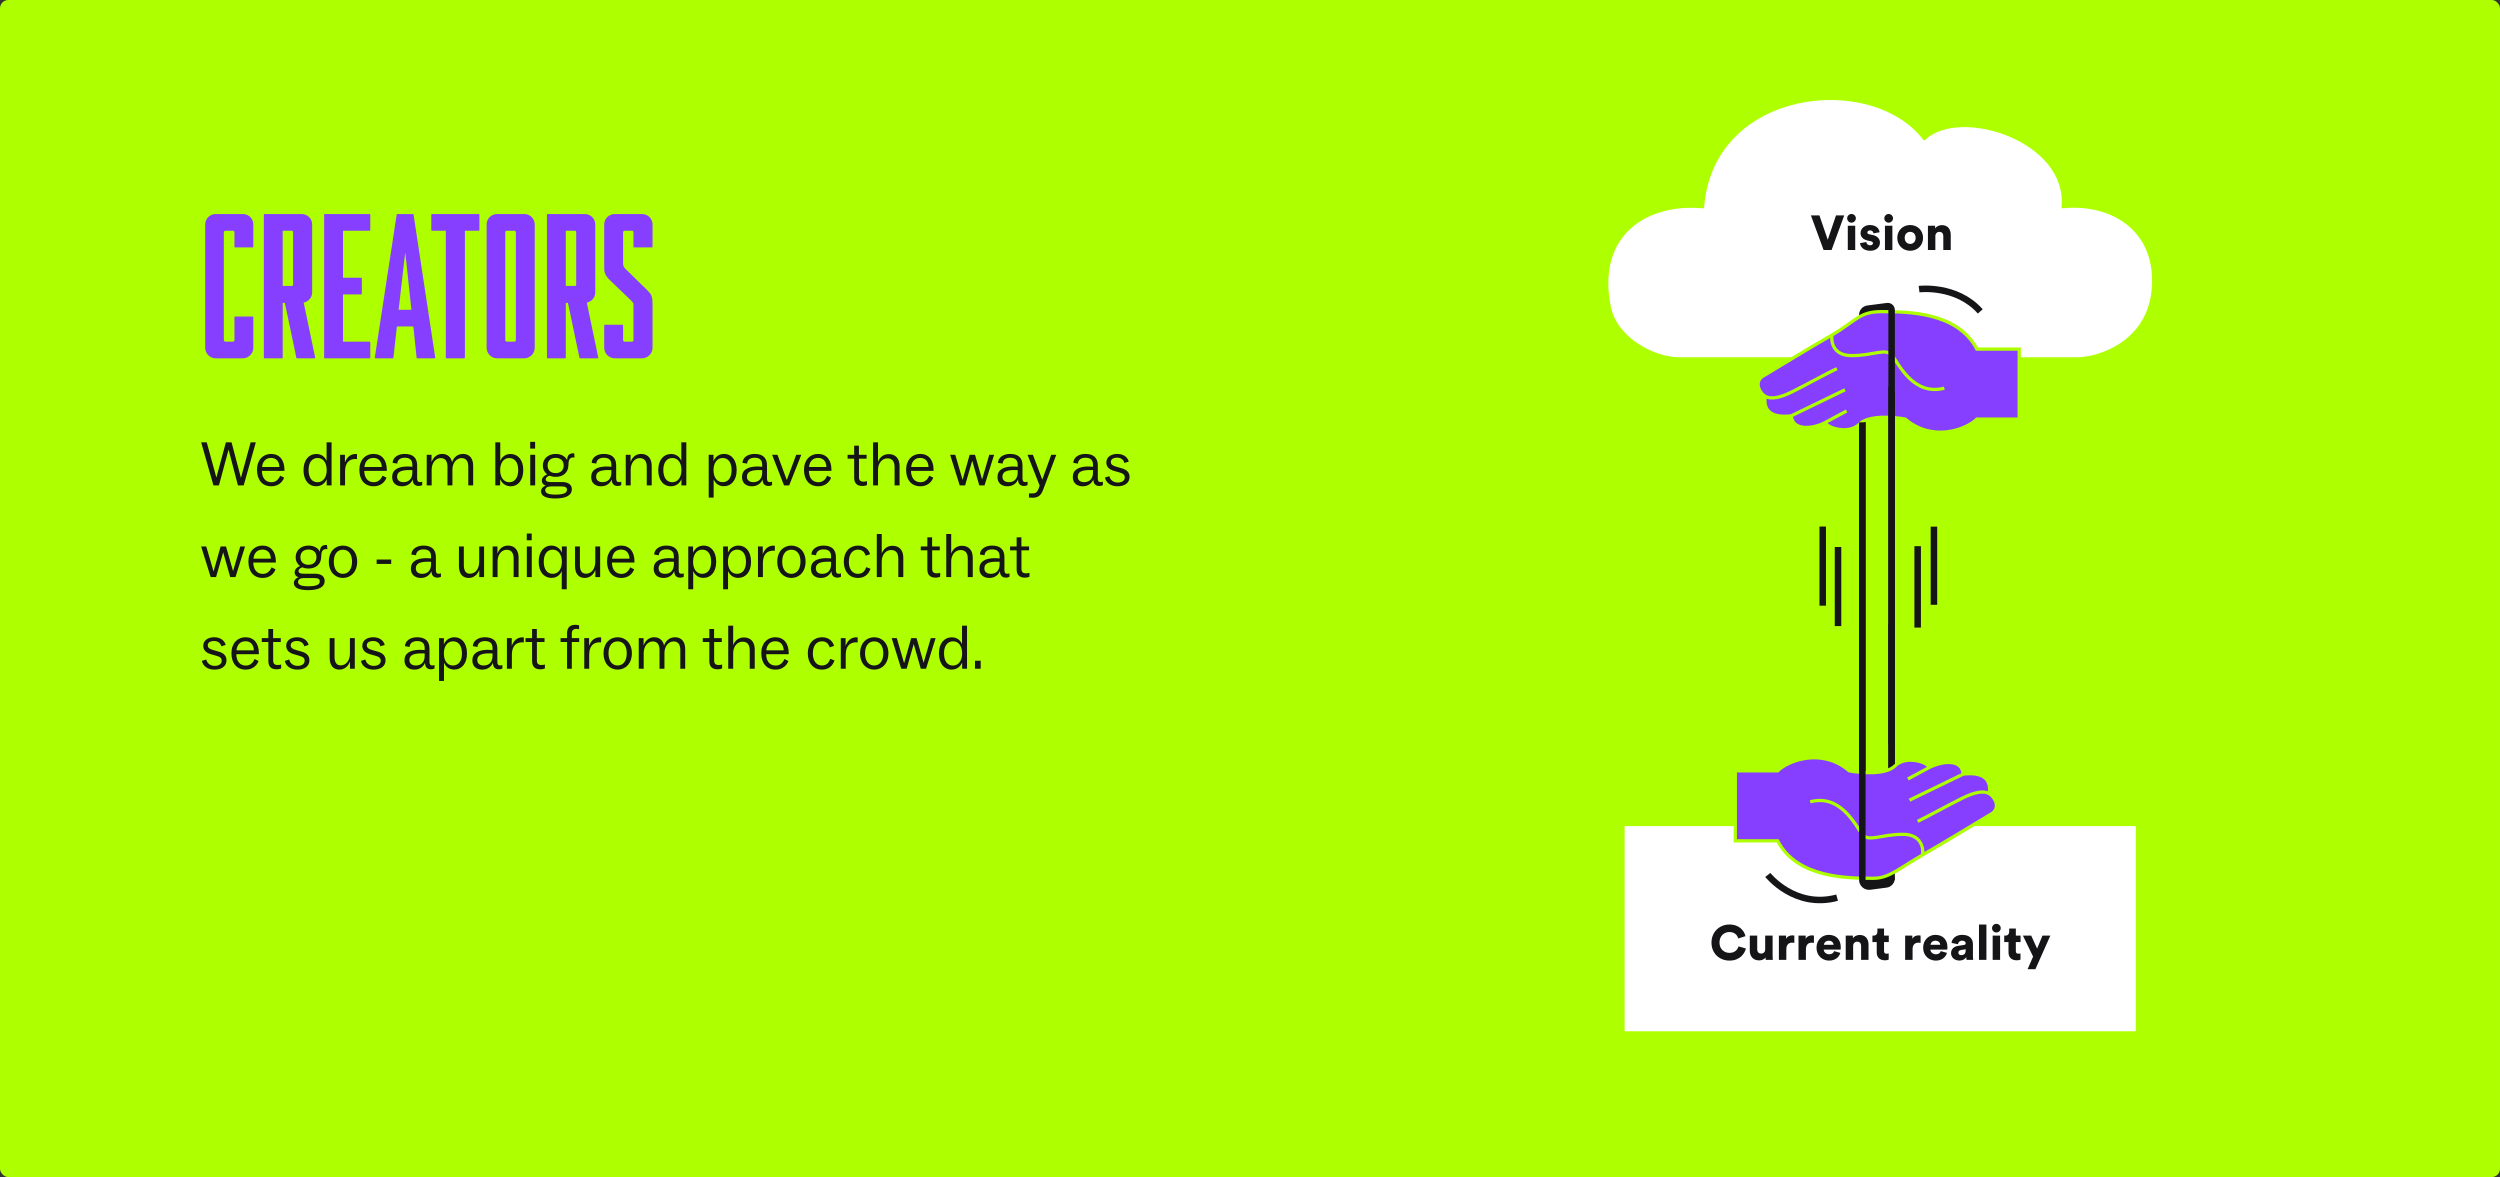
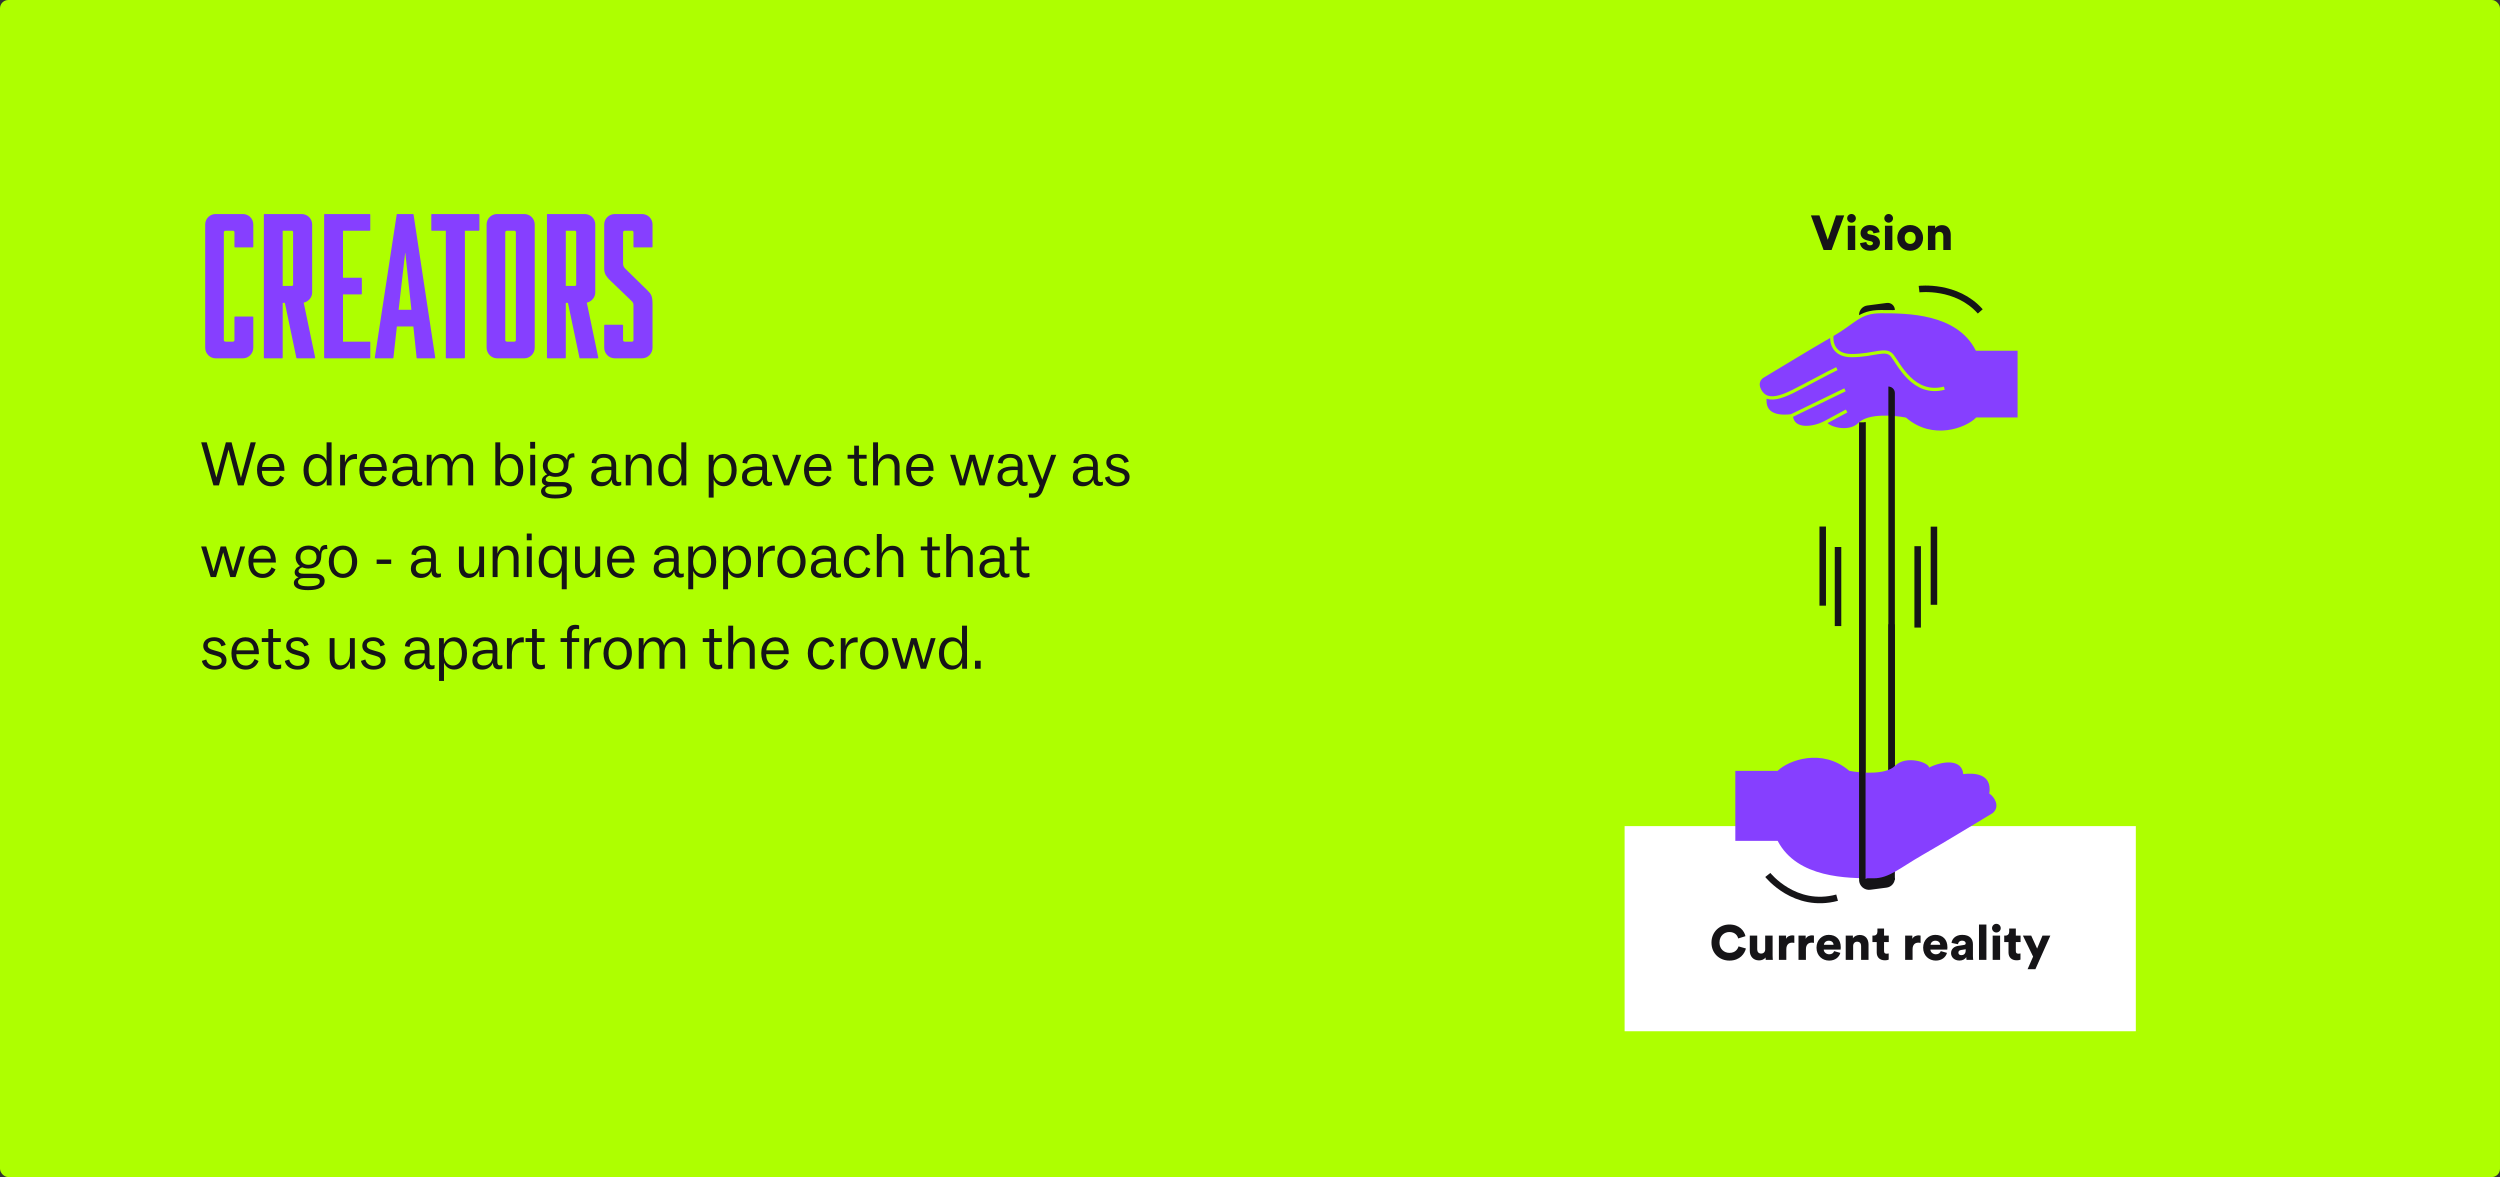
<svg xmlns="http://www.w3.org/2000/svg" width="1200" height="565" viewBox="0 0 1200 565" fill="none">
  <rect x="0" y="0" width="1200" height="565" fill="#333333" stroke="none" />
  <rect width="1200" height="565" rx="4" fill="#AEFF00" />
-   <path d="M805.963 171.472H997.42C1006.12 171.472 1031.67 164.569 1032.96 136.959C1034.23 109.641 1012.2 97.705 990.188 99.988C989.828 100.026 989.523 99.709 989.558 99.349C992.569 67.713 940.524 51.227 924.061 67.18C923.811 67.422 923.402 67.395 923.19 67.118C898.322 34.484 822.331 42.588 817.988 99.475C817.964 99.791 817.682 100.039 817.366 100.009C791.163 97.534 766.118 112.405 773.223 147.333C776.231 162.119 794.017 171.472 805.963 171.472Z" fill="white" />
  <path d="M877.324 115.091L881.286 103.392H885.225L879.153 120.014H875.332L869.236 103.392H873.315L877.324 115.091ZM890.505 120.014H886.942V108.362H890.505V120.014ZM886.637 104.799C886.637 103.65 887.575 102.712 888.7 102.712C889.872 102.712 890.81 103.65 890.81 104.799C890.81 105.948 889.872 106.885 888.7 106.885C887.575 106.885 886.637 105.948 886.637 104.799ZM892.809 116.709L895.833 116.169C895.88 116.966 896.443 117.74 897.662 117.74C898.576 117.74 899.022 117.248 899.022 116.732C899.022 116.31 898.74 115.958 897.873 115.771L896.537 115.466C894.052 114.927 893.067 113.52 893.067 111.879C893.067 109.746 894.942 108.011 897.545 108.011C900.921 108.011 902.093 110.121 902.21 111.481L899.256 112.02C899.162 111.246 898.67 110.59 897.592 110.59C896.912 110.59 896.326 110.988 896.326 111.598C896.326 112.09 896.724 112.371 897.24 112.465L898.787 112.77C901.202 113.262 902.374 114.716 902.374 116.427C902.374 118.42 900.85 120.366 897.732 120.366C894.075 120.366 892.903 117.998 892.809 116.709ZM908.34 120.014H904.777V108.362H908.34V120.014ZM904.472 104.799C904.472 103.65 905.409 102.712 906.535 102.712C907.707 102.712 908.645 103.65 908.645 104.799C908.645 105.948 907.707 106.885 906.535 106.885C905.409 106.885 904.472 105.948 904.472 104.799ZM916.88 117.084C918.24 117.084 919.506 116.146 919.506 114.177C919.506 112.207 918.24 111.293 916.88 111.293C915.544 111.293 914.254 112.207 914.254 114.177C914.254 116.122 915.544 117.084 916.88 117.084ZM916.88 108.011C920.373 108.011 923.069 110.566 923.069 114.177C923.069 117.787 920.373 120.366 916.88 120.366C913.41 120.366 910.691 117.787 910.691 114.177C910.691 110.566 913.41 108.011 916.88 108.011ZM928.968 113.333V120.014H925.405V108.362H928.851V109.699C929.484 108.597 930.914 108.058 932.11 108.058C935.04 108.058 936.353 110.144 936.353 112.7V120.014H932.789V113.309C932.789 112.16 932.18 111.293 930.89 111.293C929.718 111.293 928.968 112.16 928.968 113.333Z" fill="#151417" />
  <path d="M102.45 233L96.57 212.33H99.24L103.86 229.22L108.42 212.33H111.15L115.65 229.4L120.3 212.33H122.79L116.97 233H114.21L109.71 215.81L105.09 233H102.45ZM130.234 233.42C125.854 233.42 123.364 230.3 123.364 225.53C123.364 220.7 126.334 217.88 130.084 217.88C134.134 217.88 136.534 220.73 136.534 225.53V226.01H125.704C125.764 229.31 127.354 231.47 130.294 231.47C132.274 231.47 133.714 230.24 134.464 228.32L136.384 229.28C135.544 231.53 133.444 233.42 130.234 233.42ZM125.794 224.15H134.134C133.984 221.21 132.424 219.8 130.084 219.8C127.684 219.8 126.064 221.36 125.794 224.15ZM151.688 233.42C148.328 233.42 145.688 230.69 145.688 225.62C145.688 220.73 148.298 217.91 151.838 217.91C154.448 217.91 156.068 219.44 156.758 221.24V212.33H159.158V233H156.818V229.97C156.038 231.92 154.298 233.42 151.688 233.42ZM152.408 231.47C155.138 231.47 156.818 229.04 156.818 225.65C156.818 221.99 155.018 219.83 152.468 219.83C149.828 219.83 148.118 221.93 148.118 225.59C148.118 229.4 149.798 231.47 152.408 231.47ZM163.256 233V218.3H165.566V222.05C166.406 219.62 168.116 217.91 170.696 217.91C170.936 217.91 171.116 217.91 171.356 217.97V220.37C171.116 220.31 170.876 220.31 170.576 220.31C167.606 220.31 165.626 222.14 165.626 226.28V233H163.256ZM179.364 233.42C174.984 233.42 172.494 230.3 172.494 225.53C172.494 220.7 175.464 217.88 179.214 217.88C183.264 217.88 185.664 220.73 185.664 225.53V226.01H174.834C174.894 229.31 176.484 231.47 179.424 231.47C181.404 231.47 182.844 230.24 183.594 228.32L185.514 229.28C184.674 231.53 182.574 233.42 179.364 233.42ZM174.924 224.15H183.264C183.114 221.21 181.554 219.8 179.214 219.8C176.814 219.8 175.194 221.36 174.924 224.15ZM192.968 233.42C190.208 233.42 188.228 231.86 188.228 229.01C188.228 225.38 191.138 224.06 195.218 223.91C196.178 223.91 197.078 223.97 197.918 224.06V223.07C197.918 220.88 196.808 219.71 194.288 219.71C192.218 219.71 190.808 220.67 190.688 222.53L188.468 222.17C188.528 219.62 190.988 217.88 194.258 217.88C198.128 217.88 200.228 219.68 200.228 223.37V229.7C200.228 231.02 200.708 231.41 201.638 231.41C201.968 231.41 202.298 231.35 202.658 231.2V232.88C202.238 233.12 201.578 233.27 200.948 233.27C199.208 233.27 198.098 232.25 198.098 230.15V230.12C197.348 231.98 195.608 233.42 192.968 233.42ZM193.688 231.44C196.268 231.44 197.918 229.76 197.918 226.91V225.65L195.788 225.62C192.308 225.74 190.598 226.61 190.598 228.83C190.598 230.48 191.768 231.44 193.688 231.44ZM204.828 233V218.3H207.138V221.87C207.828 219.71 209.628 217.88 212.208 217.88C214.818 217.88 216.498 219.44 216.978 221.87C217.698 219.68 219.528 217.88 222.228 217.88C225.438 217.88 227.118 220.13 227.118 223.55V233H224.778V224.15C224.778 221.42 223.788 219.89 221.538 219.89C219.108 219.89 217.158 222.17 217.158 225.41V233H214.788V224.15C214.788 221.42 213.798 219.89 211.548 219.89C209.148 219.89 207.198 222.17 207.198 225.41V233H204.828ZM245.168 233.42C242.588 233.42 240.848 231.86 240.068 229.94V233H237.758V212.33H240.128V221.27C240.848 219.44 242.468 217.91 245.048 217.91C248.528 217.91 251.168 220.7 251.168 225.62C251.168 230.66 248.528 233.42 245.168 233.42ZM244.448 231.47C247.088 231.47 248.738 229.37 248.738 225.59C248.738 221.9 247.058 219.86 244.418 219.86C241.838 219.86 240.068 222.05 240.068 225.65C240.068 229.1 241.778 231.47 244.448 231.47ZM254.515 233V218.3H256.885V233H254.515ZM254.485 215.33V212.09H256.855V215.33H254.485ZM266.719 228.89C265.609 228.89 264.619 228.68 263.749 228.32C262.819 228.59 261.949 229.22 261.949 230.06C261.949 230.99 262.699 231.38 264.349 231.38H269.839C272.719 231.38 274.489 232.61 274.489 234.86C274.489 237.71 271.789 239.27 266.509 239.27C261.979 239.27 259.699 238.04 259.699 235.85C259.699 234.47 260.719 233.51 261.979 233.09C260.899 232.79 260.089 232.01 260.089 230.69C260.089 229.19 261.379 228.17 262.639 227.69C261.349 226.73 260.569 225.26 260.569 223.43C260.569 220.28 263.029 217.88 266.719 217.88C269.359 217.88 271.339 219.05 272.209 220.82C272.299 218.57 273.109 217.49 275.599 217.58L275.809 219.56H275.359C273.679 219.56 272.959 220.34 272.869 222.62L272.839 223.34C272.749 226.67 270.499 228.89 266.719 228.89ZM266.599 237.41C270.469 237.41 272.149 236.66 272.149 235.07C272.149 233.96 271.339 233.48 269.719 233.48H264.349C262.699 233.48 261.709 234.2 261.709 235.31C261.709 236.75 263.299 237.41 266.599 237.41ZM266.719 227.09C269.059 227.09 270.559 225.74 270.559 223.43C270.559 221.09 269.059 219.77 266.719 219.77C264.349 219.77 262.849 221.12 262.849 223.43C262.849 225.74 264.349 227.09 266.719 227.09ZM288.505 233.42C285.745 233.42 283.765 231.86 283.765 229.01C283.765 225.38 286.675 224.06 290.755 223.91C291.715 223.91 292.615 223.97 293.455 224.06V223.07C293.455 220.88 292.345 219.71 289.825 219.71C287.755 219.71 286.345 220.67 286.225 222.53L284.005 222.17C284.065 219.62 286.525 217.88 289.795 217.88C293.665 217.88 295.765 219.68 295.765 223.37V229.7C295.765 231.02 296.245 231.41 297.175 231.41C297.505 231.41 297.835 231.35 298.195 231.2V232.88C297.775 233.12 297.115 233.27 296.485 233.27C294.745 233.27 293.635 232.25 293.635 230.15V230.12C292.885 231.98 291.145 233.42 288.505 233.42ZM289.225 231.44C291.805 231.44 293.455 229.76 293.455 226.91V225.65L291.325 225.62C287.845 225.74 286.135 226.61 286.135 228.83C286.135 230.48 287.305 231.44 289.225 231.44ZM300.365 233V218.3H302.675V221.78C303.395 219.59 305.135 217.88 307.745 217.88C311.045 217.88 312.815 220.19 312.815 223.61V233H310.445V224.15C310.445 221.39 309.335 219.89 307.085 219.89C304.685 219.89 302.735 222.17 302.735 225.41V233H300.365ZM321.961 233.42C318.601 233.42 315.961 230.69 315.961 225.62C315.961 220.73 318.571 217.91 322.111 217.91C324.721 217.91 326.341 219.44 327.031 221.24V212.33H329.431V233H327.091V229.97C326.311 231.92 324.571 233.42 321.961 233.42ZM322.681 231.47C325.411 231.47 327.091 229.04 327.091 225.65C327.091 221.99 325.291 219.83 322.741 219.83C320.101 219.83 318.391 221.93 318.391 225.59C318.391 229.4 320.071 231.47 322.681 231.47ZM340.179 238.85V218.3H342.489V221.33C343.269 219.38 345.009 217.88 347.619 217.88C350.949 217.88 353.589 220.61 353.589 225.68C353.589 230.54 350.979 233.39 347.469 233.39C344.859 233.39 343.269 231.86 342.549 230.06V238.85H340.179ZM346.839 231.44C349.479 231.44 351.159 229.37 351.159 225.71C351.159 221.87 349.509 219.83 346.869 219.83C344.169 219.83 342.489 222.23 342.489 225.65C342.489 229.31 344.259 231.44 346.839 231.44ZM360.898 233.42C358.138 233.42 356.158 231.86 356.158 229.01C356.158 225.38 359.068 224.06 363.148 223.91C364.108 223.91 365.008 223.97 365.848 224.06V223.07C365.848 220.88 364.738 219.71 362.218 219.71C360.148 219.71 358.738 220.67 358.618 222.53L356.398 222.17C356.458 219.62 358.918 217.88 362.188 217.88C366.058 217.88 368.158 219.68 368.158 223.37V229.7C368.158 231.02 368.638 231.41 369.568 231.41C369.898 231.41 370.228 231.35 370.588 231.2V232.88C370.168 233.12 369.508 233.27 368.878 233.27C367.138 233.27 366.028 232.25 366.028 230.15V230.12C365.278 231.98 363.538 233.42 360.898 233.42ZM361.618 231.44C364.198 231.44 365.848 229.76 365.848 226.91V225.65L363.718 225.62C360.238 225.74 358.528 226.61 358.528 228.83C358.528 230.48 359.698 231.44 361.618 231.44ZM376.339 233L370.609 218.3H373.189L377.659 230.42L382.189 218.3H384.619L378.799 233H376.339ZM392.792 233.42C388.412 233.42 385.922 230.3 385.922 225.53C385.922 220.7 388.892 217.88 392.642 217.88C396.692 217.88 399.092 220.73 399.092 225.53V226.01H388.262C388.322 229.31 389.912 231.47 392.852 231.47C394.832 231.47 396.272 230.24 397.022 228.32L398.942 229.28C398.102 231.53 396.002 233.42 392.792 233.42ZM388.352 224.15H396.692C396.542 221.21 394.982 219.8 392.642 219.8C390.242 219.8 388.622 221.36 388.352 224.15ZM406.85 220.16V218.3H410V213.92H412.28V218.3H415.97V220.16H412.31V229.01C412.31 230.54 412.97 231.2 414.5 231.2C415.07 231.2 415.52 231.14 416.15 230.96V232.85C415.64 233.06 414.89 233.27 413.96 233.27C411.38 233.27 410 231.98 410 229.28V220.16H406.85ZM419.076 233V212.33H421.446V221.69C422.226 219.56 423.996 217.97 426.606 217.97C429.936 217.97 431.796 220.22 431.796 223.7V233H429.396V224.21C429.396 221.42 428.226 220.01 425.946 220.01C423.486 220.01 421.446 222.2 421.446 225.5V233H419.076ZM441.806 233.42C437.426 233.42 434.936 230.3 434.936 225.53C434.936 220.7 437.906 217.88 441.656 217.88C445.706 217.88 448.106 220.73 448.106 225.53V226.01H437.276C437.336 229.31 438.926 231.47 441.866 231.47C443.846 231.47 445.286 230.24 446.036 228.32L447.956 229.28C447.116 231.53 445.016 233.42 441.806 233.42ZM437.366 224.15H445.706C445.556 221.21 443.996 219.8 441.656 219.8C439.256 219.8 437.636 221.36 437.366 224.15ZM460.661 233L456.071 218.3H458.531L462.041 230.33L465.431 218.3H468.011L471.401 230.15L474.851 218.3H477.161L472.571 233H470.051L466.661 221.12L463.241 233H460.661ZM483.535 233.42C480.775 233.42 478.795 231.86 478.795 229.01C478.795 225.38 481.705 224.06 485.785 223.91C486.745 223.91 487.645 223.97 488.485 224.06V223.07C488.485 220.88 487.375 219.71 484.855 219.71C482.785 219.71 481.375 220.67 481.255 222.53L479.035 222.17C479.095 219.62 481.555 217.88 484.825 217.88C488.695 217.88 490.795 219.68 490.795 223.37V229.7C490.795 231.02 491.275 231.41 492.205 231.41C492.535 231.41 492.865 231.35 493.225 231.2V232.88C492.805 233.12 492.145 233.27 491.515 233.27C489.775 233.27 488.665 232.25 488.665 230.15V230.12C487.915 231.98 486.175 233.42 483.535 233.42ZM484.255 231.44C486.835 231.44 488.485 229.76 488.485 226.91V225.65L486.355 225.62C482.875 225.74 481.165 226.61 481.165 228.83C481.165 230.48 482.335 231.44 484.255 231.44ZM493.905 238.82V236.84H495.525C497.145 236.84 497.925 236.27 498.645 234.29L499.035 233.09L493.215 218.3H495.795L500.295 230.21L504.585 218.3H507.015L500.565 235.43C499.485 238.19 497.835 238.91 495.525 238.91C494.925 238.91 494.445 238.88 493.905 238.82ZM519.687 233.42C516.927 233.42 514.947 231.86 514.947 229.01C514.947 225.38 517.857 224.06 521.937 223.91C522.897 223.91 523.797 223.97 524.637 224.06V223.07C524.637 220.88 523.527 219.71 521.007 219.71C518.937 219.71 517.527 220.67 517.407 222.53L515.187 222.17C515.247 219.62 517.707 217.88 520.977 217.88C524.847 217.88 526.947 219.68 526.947 223.37V229.7C526.947 231.02 527.427 231.41 528.357 231.41C528.687 231.41 529.017 231.35 529.377 231.2V232.88C528.957 233.12 528.297 233.27 527.667 233.27C525.927 233.27 524.817 232.25 524.817 230.15V230.12C524.067 231.98 522.327 233.42 519.687 233.42ZM520.407 231.44C522.987 231.44 524.637 229.76 524.637 226.91V225.65L522.507 225.62C519.027 225.74 517.317 226.61 517.317 228.83C517.317 230.48 518.487 231.44 520.407 231.44ZM532.507 228.56C532.837 230.3 534.367 231.62 536.527 231.62C538.687 231.62 539.887 230.57 539.887 229.19C539.887 227.9 539.197 227.27 537.187 226.73L534.967 226.1C532.327 225.41 531.037 224 531.037 221.99C531.037 219.44 533.197 217.88 536.317 217.88C538.987 217.88 541.177 219.2 541.807 221.57L539.707 222.23C539.377 220.91 538.327 219.68 536.257 219.68C534.337 219.68 533.197 220.46 533.197 221.72C533.197 222.95 534.037 223.52 535.927 224.06L538.327 224.75C541.027 225.44 542.197 226.97 542.197 228.92C542.197 231.8 539.827 233.42 536.437 233.42C533.167 233.42 530.887 231.74 530.377 229.22L532.507 228.56ZM101.13 277L96.54 262.3H99L102.51 274.33L105.9 262.3H108.48L111.87 274.15L115.32 262.3H117.63L113.04 277H110.52L107.13 265.12L103.71 277H101.13ZM126.103 277.42C121.723 277.42 119.233 274.3 119.233 269.53C119.233 264.7 122.203 261.88 125.953 261.88C130.003 261.88 132.403 264.73 132.403 269.53V270.01H121.573C121.633 273.31 123.223 275.47 126.163 275.47C128.143 275.47 129.583 274.24 130.333 272.32L132.253 273.28C131.413 275.53 129.313 277.42 126.103 277.42ZM121.663 268.15H130.003C129.853 265.21 128.293 263.8 125.953 263.8C123.553 263.8 121.933 265.36 121.663 268.15ZM148.067 272.89C146.957 272.89 145.967 272.68 145.097 272.32C144.167 272.59 143.297 273.22 143.297 274.06C143.297 274.99 144.047 275.38 145.697 275.38H151.187C154.067 275.38 155.837 276.61 155.837 278.86C155.837 281.71 153.137 283.27 147.857 283.27C143.327 283.27 141.047 282.04 141.047 279.85C141.047 278.47 142.067 277.51 143.327 277.09C142.247 276.79 141.437 276.01 141.437 274.69C141.437 273.19 142.727 272.17 143.987 271.69C142.697 270.73 141.917 269.26 141.917 267.43C141.917 264.28 144.377 261.88 148.067 261.88C150.707 261.88 152.687 263.05 153.557 264.82C153.647 262.57 154.457 261.49 156.947 261.58L157.157 263.56H156.707C155.027 263.56 154.307 264.34 154.217 266.62L154.187 267.34C154.097 270.67 151.847 272.89 148.067 272.89ZM147.947 281.41C151.817 281.41 153.497 280.66 153.497 279.07C153.497 277.96 152.687 277.48 151.067 277.48H145.697C144.047 277.48 143.057 278.2 143.057 279.31C143.057 280.75 144.647 281.41 147.947 281.41ZM148.067 271.09C150.407 271.09 151.907 269.74 151.907 267.43C151.907 265.09 150.407 263.77 148.067 263.77C145.697 263.77 144.197 265.12 144.197 267.43C144.197 269.74 145.697 271.09 148.067 271.09ZM164.597 277.42C160.817 277.42 157.817 274.48 157.817 269.59C157.817 264.76 160.817 261.88 164.597 261.88C168.377 261.88 171.437 264.76 171.437 269.59C171.437 274.48 168.377 277.42 164.597 277.42ZM164.597 275.44C167.177 275.44 168.977 273.34 168.977 269.59C168.977 265.84 167.177 263.86 164.597 263.86C162.047 263.86 160.217 265.81 160.217 269.59C160.217 273.37 162.047 275.44 164.597 275.44ZM180.79 270.7V268.57H187.78V270.7H180.79ZM201.962 277.42C199.202 277.42 197.222 275.86 197.222 273.01C197.222 269.38 200.132 268.06 204.212 267.91C205.172 267.91 206.072 267.97 206.912 268.06V267.07C206.912 264.88 205.802 263.71 203.282 263.71C201.212 263.71 199.802 264.67 199.682 266.53L197.462 266.17C197.522 263.62 199.982 261.88 203.252 261.88C207.122 261.88 209.222 263.68 209.222 267.37V273.7C209.222 275.02 209.702 275.41 210.632 275.41C210.962 275.41 211.292 275.35 211.652 275.2V276.88C211.232 277.12 210.572 277.27 209.942 277.27C208.202 277.27 207.092 276.25 207.092 274.15V274.12C206.342 275.98 204.602 277.42 201.962 277.42ZM202.682 275.44C205.262 275.44 206.912 273.76 206.912 270.91V269.65L204.782 269.62C201.302 269.74 199.592 270.61 199.592 272.83C199.592 274.48 200.762 275.44 202.682 275.44ZM224.944 277.42C221.854 277.42 220.294 275.17 220.294 271.75V262.3H222.634V271.21C222.634 273.94 223.564 275.38 225.574 275.38C228.034 275.38 230.014 273.25 230.014 269.62V262.3H232.354V277H230.044V273.52C229.294 275.62 227.584 277.42 224.944 277.42ZM236.468 277V262.3H238.778V265.78C239.498 263.59 241.238 261.88 243.848 261.88C247.148 261.88 248.918 264.19 248.918 267.61V277H246.548V268.15C246.548 265.39 245.438 263.89 243.188 263.89C240.788 263.89 238.838 266.17 238.838 269.41V277H236.468ZM252.875 277V262.3H255.245V277H252.875ZM252.845 259.33V256.09H255.215V259.33H252.845ZM269.639 282.85V274.03C268.949 275.86 267.299 277.39 264.689 277.39C261.209 277.39 258.569 274.6 258.569 269.68C258.569 264.64 261.209 261.88 264.599 261.88C267.179 261.88 268.919 263.38 269.699 265.33V262.3H272.039V282.85H269.639ZM265.319 275.44C267.929 275.44 269.699 273.25 269.699 269.65C269.699 266.2 267.989 263.83 265.319 263.83C262.679 263.83 260.999 265.9 260.999 269.68C260.999 273.37 262.709 275.44 265.319 275.44ZM280.666 277.42C277.576 277.42 276.016 275.17 276.016 271.75V262.3H278.356V271.21C278.356 273.94 279.286 275.38 281.296 275.38C283.756 275.38 285.736 273.25 285.736 269.62V262.3H288.076V277H285.766V273.52C285.016 275.62 283.306 277.42 280.666 277.42ZM298.251 277.42C293.871 277.42 291.381 274.3 291.381 269.53C291.381 264.7 294.351 261.88 298.101 261.88C302.151 261.88 304.551 264.73 304.551 269.53V270.01H293.721C293.781 273.31 295.371 275.47 298.311 275.47C300.291 275.47 301.731 274.24 302.481 272.32L304.401 273.28C303.561 275.53 301.461 277.42 298.251 277.42ZM293.811 268.15H302.151C302.001 265.21 300.441 263.8 298.101 263.8C295.701 263.8 294.081 265.36 293.811 268.15ZM318.505 277.42C315.745 277.42 313.765 275.86 313.765 273.01C313.765 269.38 316.675 268.06 320.755 267.91C321.715 267.91 322.615 267.97 323.455 268.06V267.07C323.455 264.88 322.345 263.71 319.825 263.71C317.755 263.71 316.345 264.67 316.225 266.53L314.005 266.17C314.065 263.62 316.525 261.88 319.795 261.88C323.665 261.88 325.765 263.68 325.765 267.37V273.7C325.765 275.02 326.245 275.41 327.175 275.41C327.505 275.41 327.835 275.35 328.195 275.2V276.88C327.775 277.12 327.115 277.27 326.485 277.27C324.745 277.27 323.635 276.25 323.635 274.15V274.12C322.885 275.98 321.145 277.42 318.505 277.42ZM319.225 275.44C321.805 275.44 323.455 273.76 323.455 270.91V269.65L321.325 269.62C317.845 269.74 316.135 270.61 316.135 272.83C316.135 274.48 317.305 275.44 319.225 275.44ZM330.365 282.85V262.3H332.675V265.33C333.455 263.38 335.195 261.88 337.805 261.88C341.135 261.88 343.775 264.61 343.775 269.68C343.775 274.54 341.165 277.39 337.655 277.39C335.045 277.39 333.455 275.86 332.735 274.06V282.85H330.365ZM337.025 275.44C339.665 275.44 341.345 273.37 341.345 269.71C341.345 265.87 339.695 263.83 337.055 263.83C334.355 263.83 332.675 266.23 332.675 269.65C332.675 273.31 334.445 275.44 337.025 275.44ZM347.093 282.85V262.3H349.403V265.33C350.183 263.38 351.923 261.88 354.533 261.88C357.863 261.88 360.503 264.61 360.503 269.68C360.503 274.54 357.893 277.39 354.383 277.39C351.773 277.39 350.183 275.86 349.463 274.06V282.85H347.093ZM353.753 275.44C356.393 275.44 358.073 273.37 358.073 269.71C358.073 265.87 356.423 263.83 353.783 263.83C351.083 263.83 349.403 266.23 349.403 269.65C349.403 273.31 351.173 275.44 353.753 275.44ZM363.822 277V262.3H366.132V266.05C366.972 263.62 368.682 261.91 371.262 261.91C371.502 261.91 371.682 261.91 371.922 261.97V264.37C371.682 264.31 371.442 264.31 371.142 264.31C368.172 264.31 366.192 266.14 366.192 270.28V277H363.822ZM379.841 277.42C376.061 277.42 373.061 274.48 373.061 269.59C373.061 264.76 376.061 261.88 379.841 261.88C383.621 261.88 386.681 264.76 386.681 269.59C386.681 274.48 383.621 277.42 379.841 277.42ZM379.841 275.44C382.421 275.44 384.221 273.34 384.221 269.59C384.221 265.84 382.421 263.86 379.841 263.86C377.291 263.86 375.461 265.81 375.461 269.59C375.461 273.37 377.291 275.44 379.841 275.44ZM393.974 277.42C391.214 277.42 389.234 275.86 389.234 273.01C389.234 269.38 392.144 268.06 396.224 267.91C397.184 267.91 398.084 267.97 398.924 268.06V267.07C398.924 264.88 397.814 263.71 395.294 263.71C393.224 263.71 391.814 264.67 391.694 266.53L389.474 266.17C389.534 263.62 391.994 261.88 395.264 261.88C399.134 261.88 401.234 263.68 401.234 267.37V273.7C401.234 275.02 401.714 275.41 402.644 275.41C402.974 275.41 403.304 275.35 403.664 275.2V276.88C403.244 277.12 402.584 277.27 401.954 277.27C400.214 277.27 399.104 276.25 399.104 274.15V274.12C398.354 275.98 396.614 277.42 393.974 277.42ZM394.694 275.44C397.274 275.44 398.924 273.76 398.924 270.91V269.65L396.794 269.62C393.314 269.74 391.604 270.61 391.604 272.83C391.604 274.48 392.774 275.44 394.694 275.44ZM411.774 277.42C407.784 277.42 405.024 274.42 405.024 269.59C405.024 264.7 407.994 261.88 411.864 261.88C414.894 261.88 416.874 263.5 417.654 266.02L415.554 266.74C414.894 264.79 413.724 263.83 411.834 263.83C409.314 263.83 407.454 265.75 407.454 269.68C407.454 273.34 409.254 275.44 411.774 275.44C413.784 275.44 415.074 274.42 415.794 272.23L417.834 273.01C416.934 275.65 415.014 277.42 411.774 277.42ZM420.863 277V256.33H423.233V265.69C424.013 263.56 425.783 261.97 428.393 261.97C431.723 261.97 433.583 264.22 433.583 267.7V277H431.183V268.21C431.183 265.42 430.013 264.01 427.733 264.01C425.273 264.01 423.233 266.2 423.233 269.5V277H420.863ZM441.977 264.16V262.3H445.127V257.92H447.407V262.3H451.097V264.16H447.437V273.01C447.437 274.54 448.097 275.2 449.627 275.2C450.197 275.2 450.647 275.14 451.277 274.96V276.85C450.767 277.06 450.017 277.27 449.087 277.27C446.507 277.27 445.127 275.98 445.127 273.28V264.16H441.977ZM454.203 277V256.33H456.573V265.69C457.353 263.56 459.123 261.97 461.733 261.97C465.063 261.97 466.923 264.22 466.923 267.7V277H464.523V268.21C464.523 265.42 463.353 264.01 461.073 264.01C458.613 264.01 456.573 266.2 456.573 269.5V277H454.203ZM474.863 277.42C472.103 277.42 470.123 275.86 470.123 273.01C470.123 269.38 473.033 268.06 477.113 267.91C478.073 267.91 478.973 267.97 479.813 268.06V267.07C479.813 264.88 478.703 263.71 476.183 263.71C474.113 263.71 472.703 264.67 472.583 266.53L470.363 266.17C470.423 263.62 472.883 261.88 476.153 261.88C480.023 261.88 482.123 263.68 482.123 267.37V273.7C482.123 275.02 482.603 275.41 483.533 275.41C483.863 275.41 484.193 275.35 484.553 275.2V276.88C484.133 277.12 483.473 277.27 482.843 277.27C481.103 277.27 479.993 276.25 479.993 274.15V274.12C479.243 275.98 477.503 277.42 474.863 277.42ZM475.583 275.44C478.163 275.44 479.813 273.76 479.813 270.91V269.65L477.683 269.62C474.203 269.74 472.493 270.61 472.493 272.83C472.493 274.48 473.663 275.44 475.583 275.44ZM484.838 264.16V262.3H487.988V257.92H490.268V262.3H493.958V264.16H490.298V273.01C490.298 274.54 490.958 275.2 492.488 275.2C493.058 275.2 493.508 275.14 494.138 274.96V276.85C493.628 277.06 492.878 277.27 491.948 277.27C489.368 277.27 487.988 275.98 487.988 273.28V264.16H484.838ZM99.03 316.56C99.36 318.3 100.89 319.62 103.05 319.62C105.21 319.62 106.41 318.57 106.41 317.19C106.41 315.9 105.72 315.27 103.71 314.73L101.49 314.1C98.85 313.41 97.56 312 97.56 309.99C97.56 307.44 99.72 305.88 102.84 305.88C105.51 305.88 107.7 307.2 108.33 309.57L106.23 310.23C105.9 308.91 104.85 307.68 102.78 307.68C100.86 307.68 99.72 308.46 99.72 309.72C99.72 310.95 100.56 311.52 102.45 312.06L104.85 312.75C107.55 313.44 108.72 314.97 108.72 316.92C108.72 319.8 106.35 321.42 102.96 321.42C99.69 321.42 97.41 319.74 96.9 317.22L99.03 316.56ZM117.958 321.42C113.578 321.42 111.088 318.3 111.088 313.53C111.088 308.7 114.058 305.88 117.808 305.88C121.858 305.88 124.258 308.73 124.258 313.53V314.01H113.428C113.488 317.31 115.078 319.47 118.018 319.47C119.998 319.47 121.438 318.24 122.188 316.32L124.108 317.28C123.268 319.53 121.168 321.42 117.958 321.42ZM113.518 312.15H121.858C121.708 309.21 120.148 307.8 117.808 307.8C115.408 307.8 113.788 309.36 113.518 312.15ZM125.658 308.16V306.3H128.808V301.92H131.088V306.3H134.778V308.16H131.118V317.01C131.118 318.54 131.778 319.2 133.308 319.2C133.878 319.2 134.328 319.14 134.958 318.96V320.85C134.448 321.06 133.698 321.27 132.768 321.27C130.188 321.27 128.808 319.98 128.808 317.28V308.16H125.658ZM138.844 316.56C139.174 318.3 140.704 319.62 142.864 319.62C145.024 319.62 146.224 318.57 146.224 317.19C146.224 315.9 145.534 315.27 143.524 314.73L141.304 314.1C138.664 313.41 137.374 312 137.374 309.99C137.374 307.44 139.534 305.88 142.654 305.88C145.324 305.88 147.514 307.2 148.144 309.57L146.044 310.23C145.714 308.91 144.664 307.68 142.594 307.68C140.674 307.68 139.534 308.46 139.534 309.72C139.534 310.95 140.374 311.52 142.264 312.06L144.664 312.75C147.364 313.44 148.534 314.97 148.534 316.92C148.534 319.8 146.164 321.42 142.774 321.42C139.504 321.42 137.224 319.74 136.714 317.22L138.844 316.56ZM162.893 321.42C159.803 321.42 158.243 319.17 158.243 315.75V306.3H160.583V315.21C160.583 317.94 161.513 319.38 163.523 319.38C165.983 319.38 167.963 317.25 167.963 313.62V306.3H170.303V321H167.993V317.52C167.243 319.62 165.533 321.42 162.893 321.42ZM175.378 316.56C175.708 318.3 177.238 319.62 179.398 319.62C181.558 319.62 182.758 318.57 182.758 317.19C182.758 315.9 182.068 315.27 180.058 314.73L177.838 314.1C175.198 313.41 173.908 312 173.908 309.99C173.908 307.44 176.068 305.88 179.188 305.88C181.858 305.88 184.048 307.2 184.678 309.57L182.578 310.23C182.248 308.91 181.198 307.68 179.128 307.68C177.208 307.68 176.068 308.46 176.068 309.72C176.068 310.95 176.908 311.52 178.798 312.06L181.198 312.75C183.898 313.44 185.068 314.97 185.068 316.92C185.068 319.8 182.698 321.42 179.308 321.42C176.038 321.42 173.758 319.74 173.248 317.22L175.378 316.56ZM198.886 321.42C196.126 321.42 194.146 319.86 194.146 317.01C194.146 313.38 197.056 312.06 201.136 311.91C202.096 311.91 202.996 311.97 203.836 312.06V311.07C203.836 308.88 202.726 307.71 200.206 307.71C198.136 307.71 196.726 308.67 196.606 310.53L194.386 310.17C194.446 307.62 196.906 305.88 200.176 305.88C204.046 305.88 206.146 307.68 206.146 311.37V317.7C206.146 319.02 206.626 319.41 207.556 319.41C207.886 319.41 208.216 319.35 208.576 319.2V320.88C208.156 321.12 207.496 321.27 206.866 321.27C205.126 321.27 204.016 320.25 204.016 318.15V318.12C203.266 319.98 201.526 321.42 198.886 321.42ZM199.606 319.44C202.186 319.44 203.836 317.76 203.836 314.91V313.65L201.706 313.62C198.226 313.74 196.516 314.61 196.516 316.83C196.516 318.48 197.686 319.44 199.606 319.44ZM210.746 326.85V306.3H213.056V309.33C213.836 307.38 215.576 305.88 218.186 305.88C221.516 305.88 224.156 308.61 224.156 313.68C224.156 318.54 221.546 321.39 218.036 321.39C215.426 321.39 213.836 319.86 213.116 318.06V326.85H210.746ZM217.406 319.44C220.046 319.44 221.726 317.37 221.726 313.71C221.726 309.87 220.076 307.83 217.436 307.83C214.736 307.83 213.056 310.23 213.056 313.65C213.056 317.31 214.826 319.44 217.406 319.44ZM231.464 321.42C228.704 321.42 226.724 319.86 226.724 317.01C226.724 313.38 229.634 312.06 233.714 311.91C234.674 311.91 235.574 311.97 236.414 312.06V311.07C236.414 308.88 235.304 307.71 232.784 307.71C230.714 307.71 229.304 308.67 229.184 310.53L226.964 310.17C227.024 307.62 229.484 305.88 232.754 305.88C236.624 305.88 238.724 307.68 238.724 311.37V317.7C238.724 319.02 239.204 319.41 240.134 319.41C240.464 319.41 240.794 319.35 241.154 319.2V320.88C240.734 321.12 240.074 321.27 239.444 321.27C237.704 321.27 236.594 320.25 236.594 318.15V318.12C235.844 319.98 234.104 321.42 231.464 321.42ZM232.184 319.44C234.764 319.44 236.414 317.76 236.414 314.91V313.65L234.284 313.62C230.804 313.74 229.094 314.61 229.094 316.83C229.094 318.48 230.264 319.44 232.184 319.44ZM243.324 321V306.3H245.634V310.05C246.474 307.62 248.184 305.91 250.764 305.91C251.004 305.91 251.184 305.91 251.424 305.97V308.37C251.184 308.31 250.944 308.31 250.644 308.31C247.674 308.31 245.694 310.14 245.694 314.28V321H243.324ZM252.25 308.16V306.3H255.4V301.92H257.68V306.3H261.37V308.16H257.71V317.01C257.71 318.54 258.37 319.2 259.9 319.2C260.47 319.2 260.92 319.14 261.55 318.96V320.85C261.04 321.06 260.29 321.27 259.36 321.27C256.78 321.27 255.4 319.98 255.4 317.28V308.16H252.25ZM272.188 321V308.16H269.068V306.3H272.188V303.9C272.188 301.14 273.748 299.91 276.148 299.91C276.868 299.91 277.498 300.03 277.978 300.18V302.04C277.468 301.89 277.078 301.86 276.718 301.86C275.098 301.86 274.468 302.64 274.468 304.17V306.3H278.008V308.16H274.468V321H272.188ZM280.443 321V306.3H282.753V310.05C283.593 307.62 285.303 305.91 287.883 305.91C288.123 305.91 288.303 305.91 288.543 305.97V308.37C288.303 308.31 288.063 308.31 287.763 308.31C284.793 308.31 282.813 310.14 282.813 314.28V321H280.443ZM296.462 321.42C292.682 321.42 289.682 318.48 289.682 313.59C289.682 308.76 292.682 305.88 296.462 305.88C300.242 305.88 303.302 308.76 303.302 313.59C303.302 318.48 300.242 321.42 296.462 321.42ZM296.462 319.44C299.042 319.44 300.842 317.34 300.842 313.59C300.842 309.84 299.042 307.86 296.462 307.86C293.912 307.86 292.082 309.81 292.082 313.59C292.082 317.37 293.912 319.44 296.462 319.44ZM306.605 321V306.3H308.915V309.87C309.605 307.71 311.405 305.88 313.985 305.88C316.595 305.88 318.275 307.44 318.755 309.87C319.475 307.68 321.305 305.88 324.005 305.88C327.215 305.88 328.895 308.13 328.895 311.55V321H326.555V312.15C326.555 309.42 325.565 307.89 323.315 307.89C320.885 307.89 318.935 310.17 318.935 313.41V321H316.565V312.15C316.565 309.42 315.575 307.89 313.325 307.89C310.925 307.89 308.975 310.17 308.975 313.41V321H306.605ZM337.328 308.16V306.3H340.478V301.92H342.758V306.3H346.448V308.16H342.788V317.01C342.788 318.54 343.448 319.2 344.978 319.2C345.548 319.2 345.998 319.14 346.628 318.96V320.85C346.118 321.06 345.368 321.27 344.438 321.27C341.858 321.27 340.478 319.98 340.478 317.28V308.16H337.328ZM349.554 321V300.33H351.924V309.69C352.704 307.56 354.474 305.97 357.084 305.97C360.414 305.97 362.274 308.22 362.274 311.7V321H359.874V312.21C359.874 309.42 358.704 308.01 356.424 308.01C353.964 308.01 351.924 310.2 351.924 313.5V321H349.554ZM372.284 321.42C367.904 321.42 365.414 318.3 365.414 313.53C365.414 308.7 368.384 305.88 372.134 305.88C376.184 305.88 378.584 308.73 378.584 313.53V314.01H367.754C367.814 317.31 369.404 319.47 372.344 319.47C374.324 319.47 375.764 318.24 376.514 316.32L378.434 317.28C377.594 319.53 375.494 321.42 372.284 321.42ZM367.844 312.15H376.184C376.034 309.21 374.474 307.8 372.134 307.8C369.734 307.8 368.114 309.36 367.844 312.15ZM394.489 321.42C390.499 321.42 387.739 318.42 387.739 313.59C387.739 308.7 390.709 305.88 394.579 305.88C397.609 305.88 399.589 307.5 400.369 310.02L398.269 310.74C397.609 308.79 396.439 307.83 394.549 307.83C392.029 307.83 390.169 309.75 390.169 313.68C390.169 317.34 391.969 319.44 394.489 319.44C396.499 319.44 397.789 318.42 398.509 316.23L400.549 317.01C399.649 319.65 397.729 321.42 394.489 321.42ZM403.578 321V306.3H405.888V310.05C406.728 307.62 408.438 305.91 411.018 305.91C411.258 305.91 411.438 305.91 411.678 305.97V308.37C411.438 308.31 411.198 308.31 410.898 308.31C407.928 308.31 405.948 310.14 405.948 314.28V321H403.578ZM419.597 321.42C415.817 321.42 412.817 318.48 412.817 313.59C412.817 308.76 415.817 305.88 419.597 305.88C423.377 305.88 426.437 308.76 426.437 313.59C426.437 318.48 423.377 321.42 419.597 321.42ZM419.597 319.44C422.177 319.44 423.977 317.34 423.977 313.59C423.977 309.84 422.177 307.86 419.597 307.86C417.047 307.86 415.217 309.81 415.217 313.59C415.217 317.37 417.047 319.44 419.597 319.44ZM432.595 321L428.005 306.3H430.465L433.975 318.33L437.365 306.3H439.945L443.335 318.15L446.785 306.3H449.095L444.505 321H441.985L438.595 309.12L435.175 321H432.595ZM456.698 321.42C453.338 321.42 450.698 318.69 450.698 313.62C450.698 308.73 453.308 305.91 456.848 305.91C459.458 305.91 461.078 307.44 461.768 309.24V300.33H464.168V321H461.828V317.97C461.048 319.92 459.308 321.42 456.698 321.42ZM457.418 319.47C460.148 319.47 461.828 317.04 461.828 313.65C461.828 309.99 460.028 307.83 457.478 307.83C454.838 307.83 453.128 309.93 453.128 313.59C453.128 317.4 454.808 319.47 457.418 319.47ZM467.995 321V317.16H470.725V321H467.995Z" fill="#151417" />
  <path d="M103.488 172C100.784 172 98.496 169.712 98.496 166.904V107.728C98.496 104.92 100.784 102.736 103.488 102.736H116.592C119.296 102.736 121.584 104.92 121.584 107.728V118.544C121.584 118.648 121.376 118.752 121.272 118.752H112.848C112.744 118.752 112.536 118.648 112.536 118.544V111.472C112.536 111.056 112.224 110.744 111.808 110.744H108.272C107.856 110.744 107.44 111.056 107.44 111.472V163.264C107.44 163.68 107.856 163.992 108.272 163.992H111.808C112.224 163.992 112.536 163.68 112.536 163.264V152.24C112.536 152.032 112.744 151.928 112.848 151.928H121.272C121.376 151.928 121.584 152.032 121.584 152.24V166.904C121.584 169.712 119.296 172 116.592 172H103.488ZM126.955 172C126.747 172 126.643 171.896 126.643 171.688V103.048C126.643 102.84 126.747 102.736 126.955 102.736H144.739C147.547 102.736 149.835 104.92 149.835 107.728V140.384C149.835 142.776 148.067 144.752 145.779 145.272L151.291 171.688C151.291 171.896 151.187 172 150.979 172H142.659C142.451 172 142.243 171.896 142.243 171.688L136.731 145.376H135.691V171.688C135.691 171.896 135.587 172 135.379 172H126.955ZM135.691 137.264H140.059C140.475 137.264 140.683 136.952 140.683 136.64V111.472C140.683 111.056 140.475 110.744 140.059 110.744H135.691V137.264ZM155.901 172C155.693 172 155.589 171.896 155.589 171.688V103.048C155.589 102.84 155.693 102.736 155.901 102.736H177.429C177.637 102.736 177.741 102.84 177.741 103.048V110.432C177.741 110.64 177.637 110.744 177.429 110.744H164.637V133.312H173.373C173.477 133.312 173.685 133.416 173.685 133.624V141.008C173.685 141.216 173.477 141.32 173.373 141.32H164.637V163.992H177.429C177.637 163.992 177.741 164.096 177.741 164.304V171.688C177.741 171.896 177.637 172 177.429 172H155.901ZM180.212 172C180.004 172 179.9 171.896 179.9 171.688L190.404 103.048C190.404 102.84 190.508 102.736 190.612 102.736H198.204C198.412 102.736 198.516 102.84 198.516 103.048L208.916 171.688C208.916 171.896 208.812 172 208.708 172H200.284C200.076 172 199.972 171.896 199.972 171.688L198.412 156.712H190.508L188.844 171.688C188.844 171.896 188.74 172 188.532 172H180.212ZM191.34 148.704H197.476L194.564 121.456H194.46L191.34 148.704ZM214.307 172C214.099 172 213.995 171.896 213.995 171.688V110.744H207.235C207.131 110.744 207.027 110.64 207.027 110.432V103.048C207.027 102.84 207.131 102.736 207.235 102.736H229.803C229.907 102.736 230.115 102.84 230.115 103.048V110.432C230.115 110.64 229.907 110.744 229.803 110.744H223.147V171.688C223.147 171.896 222.939 172 222.835 172H214.307ZM238.569 172C235.865 172 233.577 169.712 233.577 166.904V107.728C233.577 104.92 235.865 102.736 238.569 102.736H251.673C254.377 102.736 256.665 104.92 256.665 107.728V166.904C256.665 169.712 254.377 172 251.673 172H238.569ZM243.353 163.992H246.889C247.305 163.992 247.617 163.68 247.617 163.264V111.472C247.617 111.056 247.305 110.744 246.889 110.744H243.353C242.937 110.744 242.521 111.056 242.521 111.472V163.264C242.521 163.68 242.937 163.992 243.353 163.992ZM262.846 172C262.638 172 262.534 171.896 262.534 171.688V103.048C262.534 102.84 262.638 102.736 262.846 102.736H280.63C283.438 102.736 285.726 104.92 285.726 107.728V140.384C285.726 142.776 283.958 144.752 281.67 145.272L287.182 171.688C287.182 171.896 287.078 172 286.87 172H278.55C278.342 172 278.134 171.896 278.134 171.688L272.622 145.376H271.582V171.688C271.582 171.896 271.478 172 271.27 172H262.846ZM271.582 137.264H275.95C276.366 137.264 276.574 136.952 276.574 136.64V111.472C276.574 111.056 276.366 110.744 275.95 110.744H271.582V137.264ZM295.119 172C292.311 172 290.023 169.712 290.023 166.904V156.192C290.023 156.088 290.127 155.88 290.335 155.88H298.759C298.967 155.88 299.071 156.088 299.071 156.192V163.264C299.071 163.68 299.487 163.992 299.799 163.992H303.439C303.751 163.992 304.063 163.68 304.063 163.264V146.312C304.063 145.48 303.647 145.064 303.439 144.752L292.519 134.248C291.375 133 290.023 131.752 290.023 128.944V107.728C290.023 104.92 292.311 102.736 295.119 102.736H308.119C310.927 102.736 313.215 104.92 313.215 107.728V118.544C313.215 118.648 313.007 118.752 312.903 118.752H304.375C304.271 118.752 304.063 118.648 304.063 118.544V111.472C304.063 111.056 303.751 110.744 303.439 110.744H299.799C299.487 110.744 299.071 111.056 299.071 111.472V126.656C299.071 127.8 299.799 128.632 300.111 128.944L310.823 139.448C312.591 141.216 313.215 142.048 313.215 146.208V166.904C313.215 169.712 310.927 172 308.119 172H295.119Z" fill="#863FFF" />
  <path d="M892.346 151.154L895.472 150.372V374.654C893.746 374.654 892.346 373.254 892.346 371.528V151.154Z" fill="#151417" />
  <rect x="779.815" y="396.535" width="245.381" height="98.465" fill="white" />
  <path d="M830.133 461.086C825.351 461.086 821.506 457.64 821.506 452.458C821.506 447.277 825.444 443.761 830.086 443.761C835.08 443.761 837.284 446.973 837.823 449.364L834.33 450.466C834.072 449.317 833.017 447.371 830.086 447.371C827.859 447.371 825.351 448.965 825.351 452.458C825.351 455.577 827.648 457.382 830.133 457.382C833.017 457.382 834.166 455.459 834.494 454.264L838.034 455.272C837.495 457.569 835.291 461.086 830.133 461.086ZM847.544 460.734C847.497 460.523 847.45 459.867 847.45 459.562C846.841 460.57 845.504 460.992 844.332 460.992C841.495 460.992 839.901 458.929 839.901 456.444V449.083H843.465V455.694C843.465 456.819 844.074 457.71 845.34 457.71C846.536 457.71 847.286 456.889 847.286 455.717V449.083H850.85V458.648C850.85 459.703 850.943 460.547 850.967 460.734H847.544ZM861.278 449.083V452.599C860.879 452.505 860.504 452.482 860.153 452.482C858.723 452.482 857.433 453.326 857.433 455.647V460.734H853.87V449.083H857.316V450.653C857.925 449.34 859.402 448.965 860.34 448.965C860.692 448.965 861.044 449.012 861.278 449.083ZM870.688 449.083V452.599C870.289 452.505 869.914 452.482 869.562 452.482C868.132 452.482 866.843 453.326 866.843 455.647V460.734H863.279V449.083H866.726V450.653C867.335 449.34 868.812 448.965 869.75 448.965C870.102 448.965 870.453 449.012 870.688 449.083ZM875.458 453.513H880.124C880.077 452.623 879.467 451.544 877.779 451.544C876.279 451.544 875.529 452.646 875.458 453.513ZM880.381 456.538L883.359 457.382C882.796 459.398 880.944 461.086 877.99 461.086C874.778 461.086 871.918 458.788 871.918 454.873C871.918 451.122 874.708 448.731 877.732 448.731C881.343 448.731 883.57 450.958 883.57 454.709C883.57 455.201 883.523 455.741 883.499 455.811H875.388C875.458 457.124 876.654 458.062 878.037 458.062C879.326 458.062 880.053 457.452 880.381 456.538ZM889.508 454.053V460.734H885.945V449.083H889.391V450.419C890.024 449.317 891.454 448.778 892.65 448.778C895.581 448.778 896.893 450.864 896.893 453.42V460.734H893.33V454.029C893.33 452.88 892.72 452.013 891.431 452.013C890.259 452.013 889.508 452.88 889.508 454.053ZM904.344 445.683V449.083H906.618V452.201H904.344V456.561C904.344 457.522 904.86 457.78 905.634 457.78C906.009 457.78 906.361 457.71 906.572 457.663V460.617C906.431 460.687 905.845 460.945 904.719 460.945C902.305 460.945 900.828 459.515 900.828 457.194V452.201H898.765V449.083H899.351C900.57 449.083 901.156 448.262 901.156 447.184V445.683H904.344ZM921.88 449.083V452.599C921.481 452.505 921.106 452.482 920.755 452.482C919.325 452.482 918.035 453.326 918.035 455.647V460.734H914.472V449.083H917.918V450.653C918.527 449.34 920.004 448.965 920.942 448.965C921.294 448.965 921.646 449.012 921.88 449.083ZM926.65 453.513H931.316C931.269 452.623 930.659 451.544 928.971 451.544C927.471 451.544 926.721 452.646 926.65 453.513ZM931.574 456.538L934.551 457.382C933.988 459.398 932.136 461.086 929.182 461.086C925.971 461.086 923.11 458.788 923.11 454.873C923.11 451.122 925.9 448.731 928.925 448.731C932.535 448.731 934.762 450.958 934.762 454.709C934.762 455.201 934.715 455.741 934.692 455.811H926.58C926.65 457.124 927.846 458.062 929.229 458.062C930.519 458.062 931.246 457.452 931.574 456.538ZM936.504 457.522C936.504 455.459 938.028 454.287 939.951 454.006L942.694 453.584C943.327 453.49 943.538 453.185 943.538 452.787C943.538 452.107 942.951 451.521 941.826 451.521C940.584 451.521 939.904 452.365 939.833 453.232L936.739 452.599C936.879 450.935 938.427 448.731 941.85 448.731C945.624 448.731 947.007 450.841 947.007 453.232V458.929C947.007 459.843 947.124 460.617 947.148 460.734H943.936C943.913 460.64 943.819 460.218 943.819 459.421C943.209 460.406 942.084 461.062 940.537 461.062C937.981 461.062 936.504 459.374 936.504 457.522ZM941.404 458.484C942.459 458.484 943.538 457.968 943.538 456.163V455.647L941.334 455.999C940.584 456.116 940.021 456.467 940.021 457.288C940.021 457.898 940.419 458.484 941.404 458.484ZM953.476 460.734H949.912V443.761H953.476V460.734ZM960.047 460.734H956.483V449.083H960.047V460.734ZM956.178 445.519C956.178 444.37 957.116 443.433 958.242 443.433C959.414 443.433 960.352 444.37 960.352 445.519C960.352 446.668 959.414 447.606 958.242 447.606C957.116 447.606 956.178 446.668 956.178 445.519ZM967.602 445.683V449.083H969.876V452.201H967.602V456.561C967.602 457.522 968.118 457.78 968.892 457.78C969.267 457.78 969.618 457.71 969.829 457.663V460.617C969.689 460.687 969.103 460.945 967.977 460.945C965.562 460.945 964.086 459.515 964.086 457.194V452.201H962.022V449.083H962.609C963.828 449.083 964.414 448.262 964.414 447.184V445.683H967.602ZM976.993 465.212H973.242L975.891 459.164L970.991 449.083H974.977L977.813 455.319L980.392 449.083H984.167L976.993 465.212Z" fill="#151417" />
  <line x1="920.479" y1="262.165" x2="920.479" y2="301.238" stroke="#151417" stroke-width="3.126" />
  <line x1="928.294" y1="252.787" x2="928.294" y2="290.298" stroke="#151417" stroke-width="3.126" />
  <path d="M848.545 419.979C848.545 419.979 861.49 436.353 881.808 430.882" stroke="#151417" stroke-width="3.126" />
  <path d="M921.156 138.779C921.156 138.779 939.115 136.562 950.528 149.475" stroke="#151417" stroke-width="3.126" />
  <line y1="-1.563" x2="37.975" y2="-1.563" transform="matrix(4.37114e-08 1 1 -4.37114e-08 883.814 262.545)" stroke="#151417" stroke-width="3.126" />
  <line y1="-1.563" x2="37.975" y2="-1.563" transform="matrix(4.37114e-08 1 1 -4.37114e-08 876.464 252.745)" stroke="#151417" stroke-width="3.126" />
-   <path d="M906.413 161.403H909.539V190.626H906.413L906.413 161.403Z" fill="#151417" />
+   <path d="M906.413 161.403H909.539V190.626H906.413L906.413 161.403" fill="#151417" />
  <path d="M906.413 299.633H909.539V384.031C909.539 385.758 908.139 387.157 906.413 387.157V299.633Z" fill="#151417" />
  <path d="M892.346 151.154C892.346 148.867 894.042 146.934 896.31 146.637L905.664 145.41C907.717 145.141 909.539 146.739 909.539 148.81L900.942 151.935L892.346 151.154Z" fill="#151417" />
  <path d="M914.518 201.168C927.647 212.421 943.953 206.117 948.903 201.168L969.221 201.168L969.221 167.565L948.903 167.565C939.525 149.591 915.3 149.591 902.796 149.591C892.346 149.591 890.282 154.533 879.352 160.807C867.838 167.417 854.702 175.504 845.749 180.85C841.842 183.976 844.967 188.925 847.312 190.227C845.749 200.386 855.387 200.126 859.815 199.605C860.44 207.107 870.465 205.857 876.226 202.731C876.226 205.075 887.167 208.983 892.637 203.512C897.013 199.136 909.048 200.126 914.518 201.168Z" fill="#863FFF" />
  <path d="M876.226 202.731C876.226 205.075 887.167 208.983 892.637 203.512C897.013 199.136 909.048 200.126 914.518 201.168C927.647 212.421 943.953 206.117 948.903 201.168L969.221 201.168L969.221 167.565L948.903 167.565C939.525 149.591 915.3 149.591 902.796 149.591C892.346 149.591 890.282 154.533 879.352 160.807M876.226 202.731L886.385 197.261M876.226 202.731C870.465 205.857 860.44 207.107 859.815 199.605M859.815 199.605L885.604 187.102M859.815 199.605C855.387 200.126 845.749 200.386 847.312 190.227M847.312 190.227C844.967 188.925 841.842 183.976 845.749 180.85C854.702 175.504 867.838 167.417 879.352 160.807M847.312 190.227C850.125 191.79 854.345 191.009 860.597 187.883C867.118 184.622 877.268 179.026 881.696 176.942M879.352 160.807C878.831 164.102 879.977 170.691 888.73 170.691C899.67 170.691 905.141 166.783 908.266 170.691C911.392 174.598 918.425 190.227 933.273 186.32" stroke="#AEFF00" stroke-width="1.563" />
-   <path d="M906.413 148.028L909.539 148.81V357.462H906.413V148.028Z" fill="#151417" />
  <path d="M909.539 422.277L906.413 423.105L906.413 185.538C908.139 185.538 909.539 186.938 909.539 188.664L909.539 422.277Z" fill="#151417" />
  <path d="M909.539 421.542C909.539 423.829 907.843 425.762 905.575 426.059L897.77 427.082C894.896 427.459 892.347 425.222 892.347 422.323L906.413 419.198L909.539 421.542Z" fill="#151417" />
  <path d="M887.657 370.004C874.529 358.751 858.222 365.055 853.273 370.004L832.955 370.004L832.955 403.607L853.273 403.607C862.65 421.581 886.876 421.581 899.379 421.581C906.73 421.581 911.893 416.639 922.823 410.365C934.338 403.756 947.473 395.668 956.427 390.323C960.334 387.197 957.208 382.247 954.864 380.945C956.427 370.786 946.789 371.046 942.36 371.567C941.735 364.065 932.201 365.276 925.949 368.441C925.949 366.097 915.009 362.19 909.539 367.66C905.162 372.036 893.128 371.046 887.657 370.004Z" fill="#863FFF" />
-   <path d="M925.949 368.441C925.949 366.097 915.009 362.19 909.539 367.66C905.162 372.036 893.128 371.046 887.657 370.004C874.529 358.751 858.222 365.055 853.273 370.004L832.955 370.004L832.955 403.607L853.273 403.607C862.65 421.581 886.876 421.581 899.379 421.581C906.73 421.581 911.893 416.639 922.823 410.365M925.949 368.441L915.79 373.912M925.949 368.441C932.201 365.276 941.735 364.065 942.36 371.567M942.36 371.567L916.572 384.071M942.36 371.567C946.789 371.046 956.427 370.786 954.864 380.945M954.864 380.945C957.208 382.247 960.334 387.197 956.427 390.323C947.473 395.668 934.338 403.756 922.823 410.365M954.864 380.945C952.051 379.382 947.831 380.164 941.579 383.289C935.058 386.55 924.907 392.146 920.479 394.23M922.823 410.365C923.344 407.071 922.198 400.482 913.446 400.482C902.505 400.482 897.035 404.389 893.909 400.482C890.783 396.574 883.75 380.945 868.902 384.852" stroke="#AEFF00" stroke-width="1.563" />
  <path d="M895.472 424.668L892.346 422.183L892.346 202.731L895.472 202.731L895.472 424.668Z" fill="#151417" />
</svg>